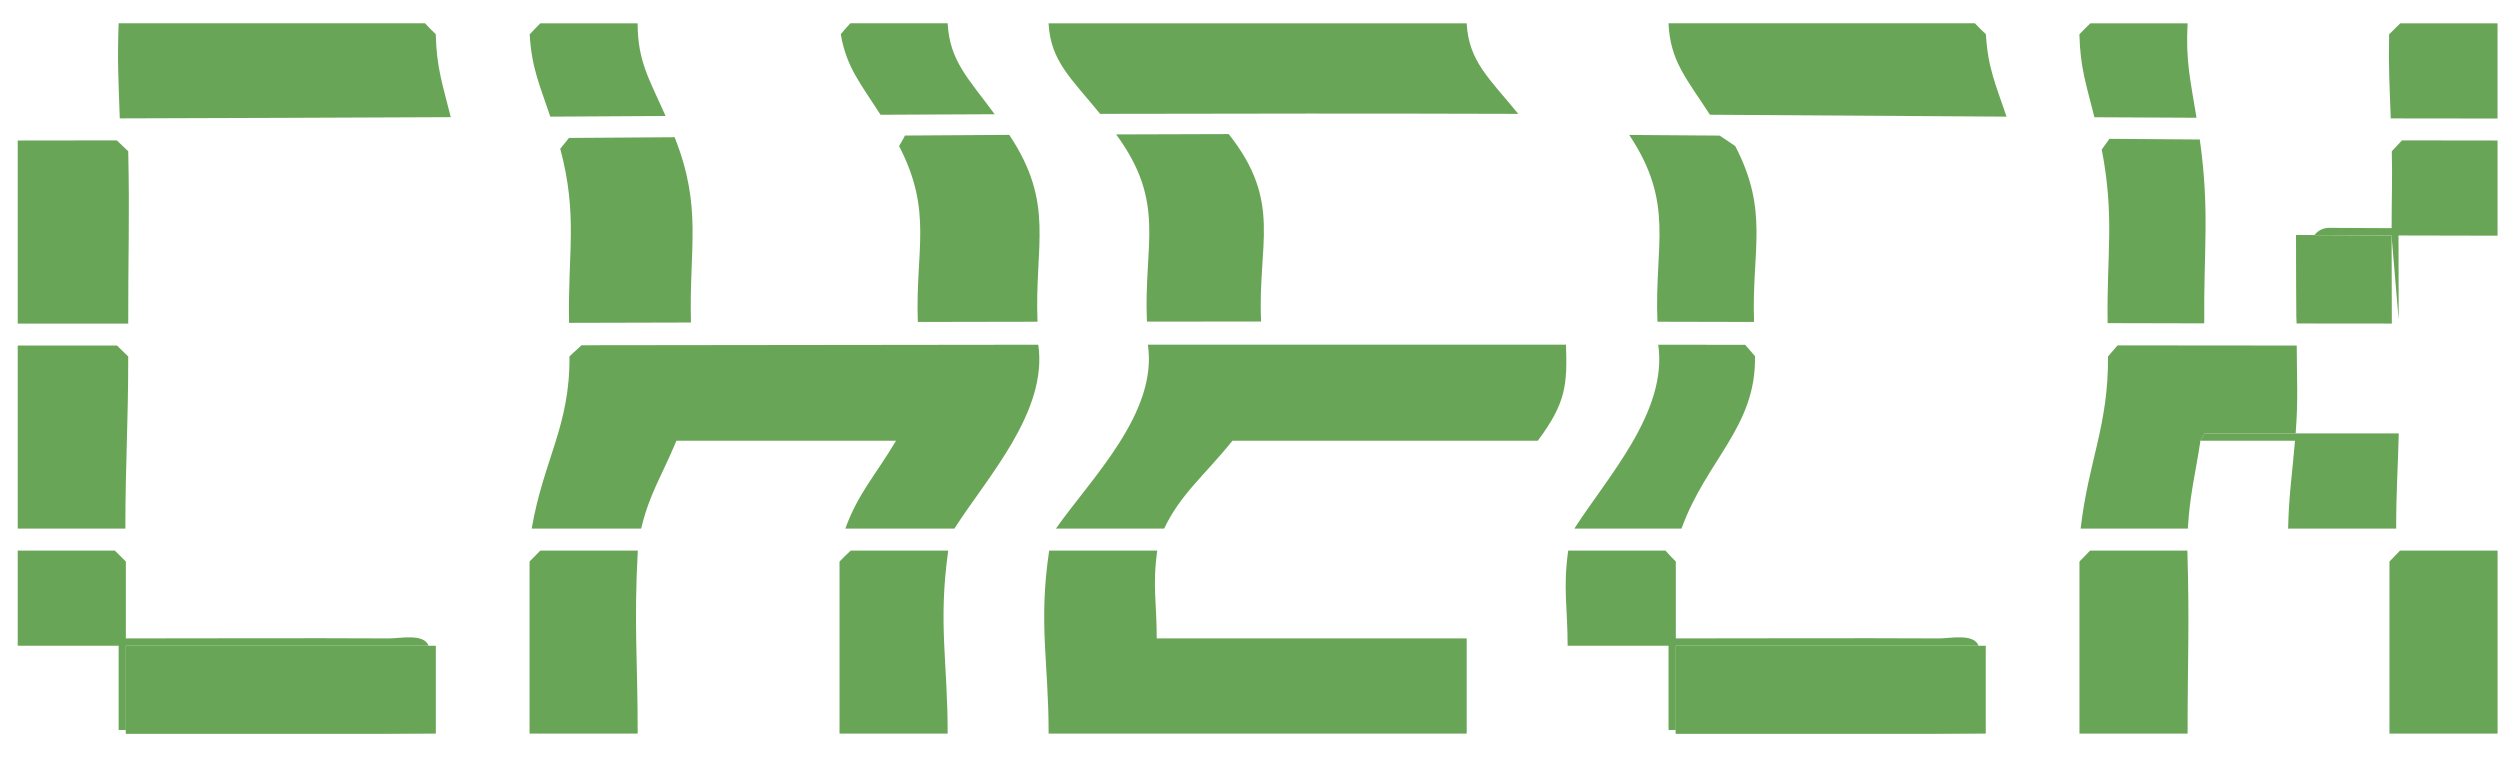
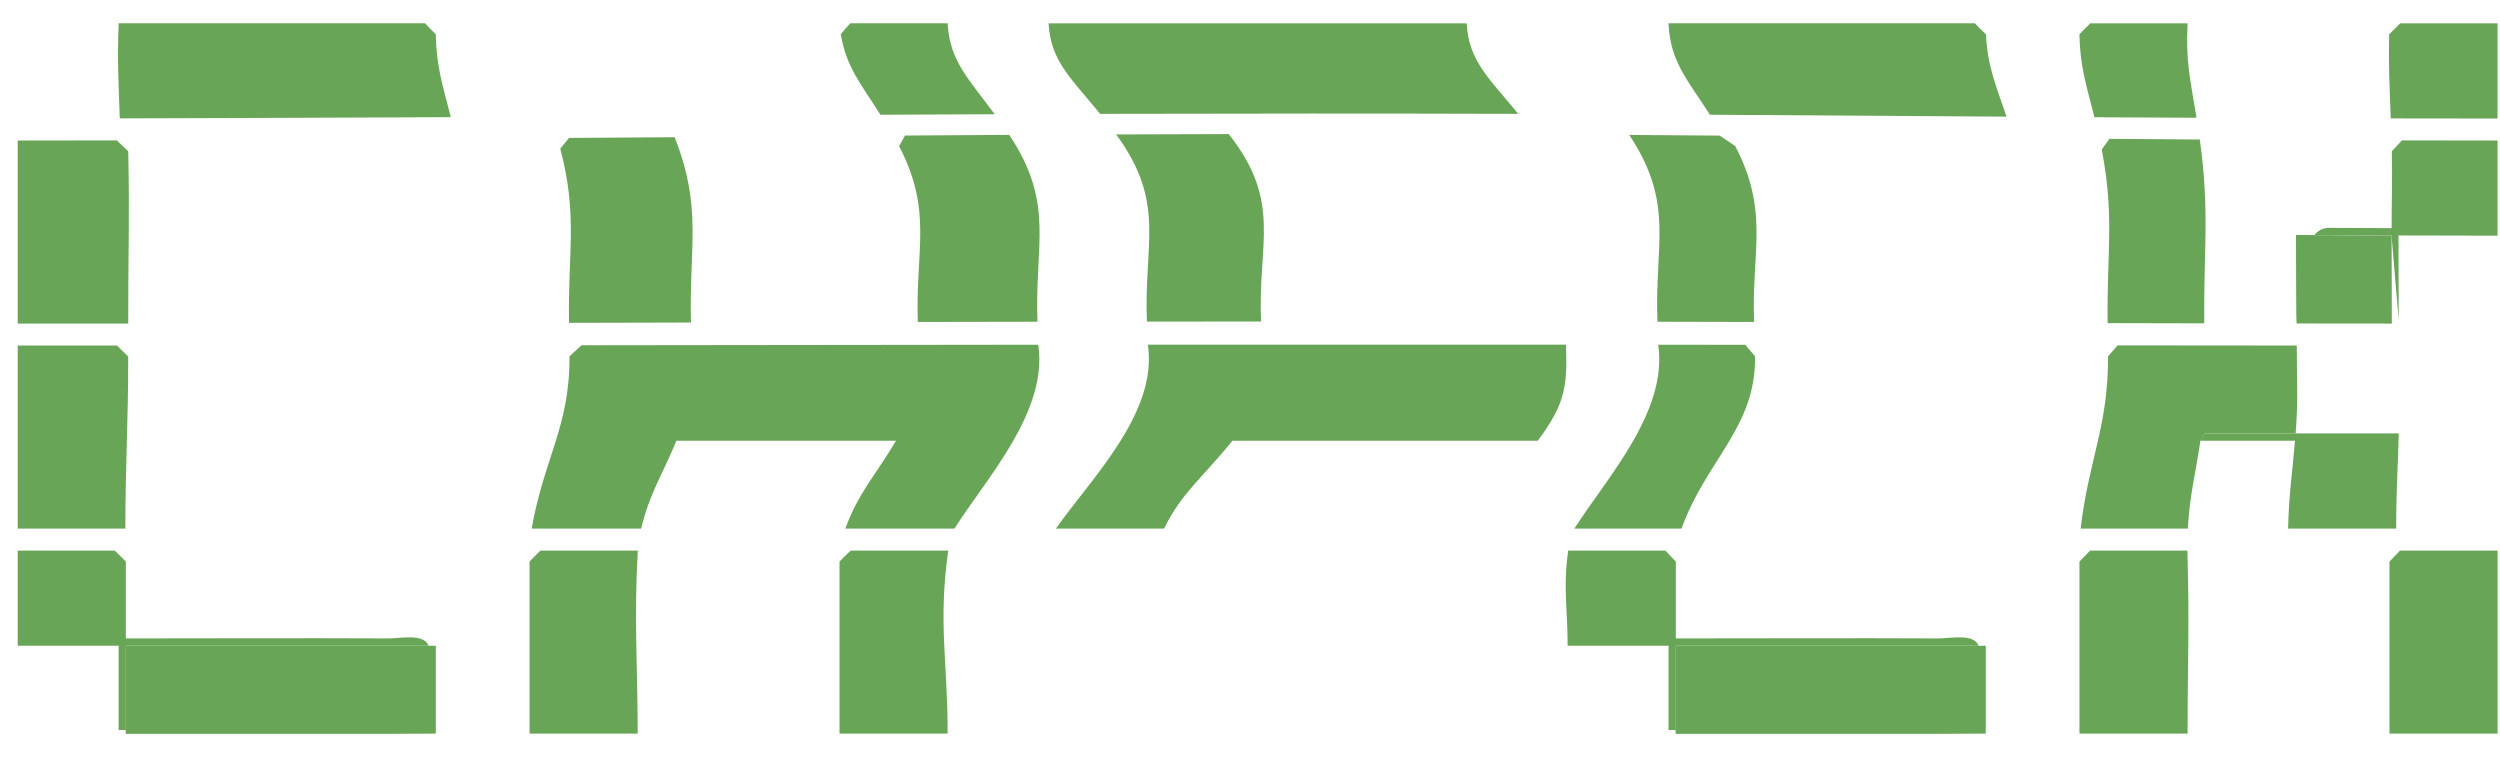
<svg xmlns="http://www.w3.org/2000/svg" width="79" height="24" viewBox="0 0 79 24" fill="none">
  <path d="M32.809 10.893C33.121 13.008 31.183 15.095 30.16 16.703H26.713C27.114 15.593 27.654 15.037 28.315 13.927H21.376C20.913 15.037 20.526 15.593 20.26 16.703H16.802C17.175 14.528 18.016 13.462 17.995 11.261C18.148 11.12 18.223 11.051 18.376 10.91C23.187 10.905 27.998 10.898 32.807 10.893H32.809Z" fill="#69A556" />
-   <path d="M36.569 17.398C36.414 18.508 36.553 19.064 36.553 20.174H46.348V23.182H33.136C33.136 20.869 32.81 19.712 33.154 17.398H36.569Z" fill="#69A556" />
  <path d="M49.485 10.891C49.526 12.147 49.494 12.724 48.594 13.927H38.945C38.054 15.037 37.318 15.593 36.787 16.703H33.368C34.466 15.132 36.596 13.055 36.273 10.891C40.676 10.891 45.082 10.891 49.485 10.891Z" fill="#69A556" />
  <path d="M46.347 0.738C46.411 1.937 47.063 2.478 47.976 3.598C43.573 3.584 39.167 3.587 34.764 3.598C33.852 2.478 33.199 1.935 33.135 0.738H46.347Z" fill="#69A556" />
  <path d="M14.244 3.702C10.758 3.718 7.273 3.732 3.785 3.741C3.744 2.543 3.706 1.944 3.749 0.736H13.431C13.56 0.875 13.629 0.944 13.77 1.083C13.797 2.145 13.984 2.661 14.244 3.7V3.702Z" fill="#69A556" />
  <path d="M63.406 3.686C60.283 3.665 57.158 3.644 54.034 3.626C53.301 2.49 52.777 1.934 52.725 0.736H62.406C62.541 0.875 62.609 0.944 62.755 1.083C62.816 2.143 63.058 2.652 63.406 3.684V3.686Z" fill="#69A556" />
  <path d="M69.534 13.927C69.365 15.037 69.203 15.593 69.135 16.703H65.748C66.003 14.528 66.627 13.455 66.613 11.264C66.734 11.125 66.793 11.053 66.914 10.914C69.133 10.916 70.254 10.919 72.577 10.919C72.579 12.032 72.627 12.585 72.543 13.695C71.579 13.7 70.62 13.691 69.673 13.695C69.618 13.788 69.591 13.834 69.534 13.927Z" fill="#69A556" />
  <path d="M62.75 20.406V23.182H52.954V20.406H62.75Z" fill="#69A556" />
  <path d="M13.772 20.406V23.182H3.977V20.406H13.772Z" fill="#69A556" />
  <path d="M38.826 4.235C40.535 6.393 39.735 7.698 39.851 10.16C38.432 10.16 37.708 10.16 36.243 10.163C36.134 7.71 36.865 6.417 35.27 4.248C36.708 4.242 37.418 4.239 38.826 4.237V4.235Z" fill="#69A556" />
  <path d="M4.05 10.225C2.626 10.225 1.926 10.225 0.56 10.225V4.44C1.797 4.44 2.423 4.44 3.69 4.436C3.833 4.574 3.906 4.644 4.052 4.78C4.1 6.951 4.047 8.045 4.052 10.225H4.05Z" fill="#69A556" />
  <path d="M3.961 16.704H0.56V10.919C1.79 10.919 2.418 10.919 3.696 10.919C3.838 11.058 3.911 11.127 4.052 11.266C4.052 13.441 3.965 14.526 3.961 16.701V16.704Z" fill="#69A556" />
  <path d="M69.513 4.405C69.832 6.689 69.633 7.876 69.654 10.218C68.419 10.215 67.811 10.213 66.601 10.211C66.569 7.996 66.827 6.863 66.415 4.725C66.512 4.588 66.562 4.521 66.658 4.387C67.793 4.396 68.365 4.398 69.513 4.408V4.405Z" fill="#69A556" />
  <path d="M55.428 10.174C54.218 10.172 53.61 10.169 52.375 10.167C52.275 7.728 52.935 6.446 51.484 4.264C52.633 4.271 53.202 4.276 54.339 4.285C54.541 4.417 54.642 4.484 54.835 4.618C55.913 6.696 55.348 7.897 55.428 10.176V10.174Z" fill="#69A556" />
  <path d="M53.138 16.703H49.751C50.774 15.095 52.71 13.011 52.4 10.893C53.51 10.893 54.059 10.893 55.148 10.896C55.273 11.039 55.334 11.111 55.457 11.254C55.503 13.485 53.922 14.528 53.136 16.703H53.138Z" fill="#69A556" />
  <path d="M31.894 4.264C33.345 6.446 32.687 7.728 32.785 10.167C31.286 10.169 30.527 10.171 29.003 10.174C28.921 7.895 29.488 6.694 28.411 4.616C28.49 4.482 28.527 4.415 28.598 4.283C29.923 4.274 30.582 4.271 31.894 4.262V4.264Z" fill="#69A556" />
  <path d="M20.155 17.398C20.028 19.712 20.151 20.869 20.151 23.182H16.734V17.745C16.87 17.606 16.936 17.537 17.075 17.398H20.155Z" fill="#69A556" />
  <path d="M29.964 17.398C29.641 19.712 29.946 20.869 29.946 23.182H26.529V17.745C26.666 17.606 26.732 17.537 26.884 17.398H29.964Z" fill="#69A556" />
  <path d="M69.121 17.398C69.19 19.712 69.128 20.869 69.128 23.182H65.711V17.745C65.848 17.606 65.914 17.537 66.048 17.398H69.121Z" fill="#69A556" />
  <path d="M78.924 17.398V23.182H75.507V17.745C75.643 17.606 75.709 17.537 75.841 17.398H78.924Z" fill="#69A556" />
  <path d="M21.317 4.334C22.203 6.567 21.773 7.8 21.834 10.192C20.292 10.197 19.52 10.199 17.982 10.202C17.939 7.971 18.267 6.823 17.704 4.699C17.818 4.563 17.873 4.493 17.98 4.359C19.315 4.35 19.982 4.345 21.319 4.336L21.317 4.334Z" fill="#69A556" />
  <path d="M13.772 23.182C10.43 23.143 7.091 23.106 3.749 23.067V20.406H0.56V17.398H3.628C3.769 17.537 3.84 17.606 3.977 17.745V20.174C6.749 20.174 9.528 20.16 12.291 20.174C12.647 20.174 13.396 20.008 13.544 20.406L3.977 20.406V23.182H13.772Z" fill="#69A556" />
  <path d="M62.75 23.182C59.408 23.143 56.068 23.106 52.726 23.067V20.406H49.537C49.537 19.203 49.387 18.601 49.555 17.398H52.628C52.749 17.537 52.82 17.606 52.956 17.745V20.174C55.729 20.174 58.508 20.16 61.271 20.174C61.626 20.174 62.376 20.008 62.524 20.406H52.956V23.182H62.752L62.75 23.182Z" fill="#69A556" />
  <path d="M72.574 10.222C72.695 7.027 73.397 7.203 73.732 7.201C74.34 7.201 74.957 7.21 75.575 7.21C75.575 6.238 75.602 5.75 75.581 4.78C75.711 4.641 75.775 4.572 75.903 4.436C77.096 4.438 77.7 4.44 78.923 4.44V7.448C77.647 7.448 77.021 7.446 75.793 7.441C75.793 8.506 75.796 9.042 75.798 10.109C75.709 9.042 75.661 8.506 75.572 7.441C74.347 7.437 73.745 7.434 72.556 7.427C72.558 8.543 72.565 9.105 72.572 10.222H72.574Z" fill="#69A556" />
  <path d="M72.543 13.695C73.614 13.691 74.705 13.7 75.801 13.696C75.771 14.899 75.719 15.501 75.719 16.704H72.304C72.331 15.593 72.429 15.038 72.522 13.927H69.531C69.588 13.835 69.616 13.788 69.67 13.696C70.62 13.691 71.577 13.7 72.541 13.696L72.543 13.695Z" fill="#69A556" />
  <path d="M75.548 3.742C75.51 2.682 75.475 2.152 75.496 1.085C75.635 0.947 75.705 0.877 75.847 0.738H78.922V3.746C77.557 3.746 76.883 3.746 75.546 3.742H75.548Z" fill="#69A556" />
  <path d="M66.183 3.702C65.923 2.661 65.736 2.147 65.709 1.085C65.841 0.947 65.909 0.877 66.053 0.738H69.128C69.064 1.948 69.219 2.534 69.41 3.721C68.112 3.714 67.467 3.712 66.183 3.705V3.702Z" fill="#69A556" />
  <path d="M27.825 3.628C27.183 2.622 26.75 2.129 26.568 1.081C26.682 0.944 26.741 0.875 26.871 0.736H29.946C30.01 1.932 30.602 2.48 31.432 3.61C29.996 3.617 29.274 3.619 27.825 3.626V3.628Z" fill="#69A556" />
-   <path d="M17.39 3.686C17.044 2.654 16.8 2.143 16.738 1.085C16.868 0.947 16.934 0.877 17.073 0.738H20.149C20.149 1.941 20.522 2.508 21.032 3.665C19.575 3.675 18.846 3.677 17.39 3.686Z" fill="#69A556" />
  <path d="M72.574 10.222C72.57 9.105 72.563 8.541 72.558 7.428C73.745 7.435 74.349 7.437 75.575 7.442C75.575 8.552 75.579 9.112 75.582 10.225C74.358 10.225 73.759 10.225 72.574 10.222Z" fill="#69A556" />
</svg>